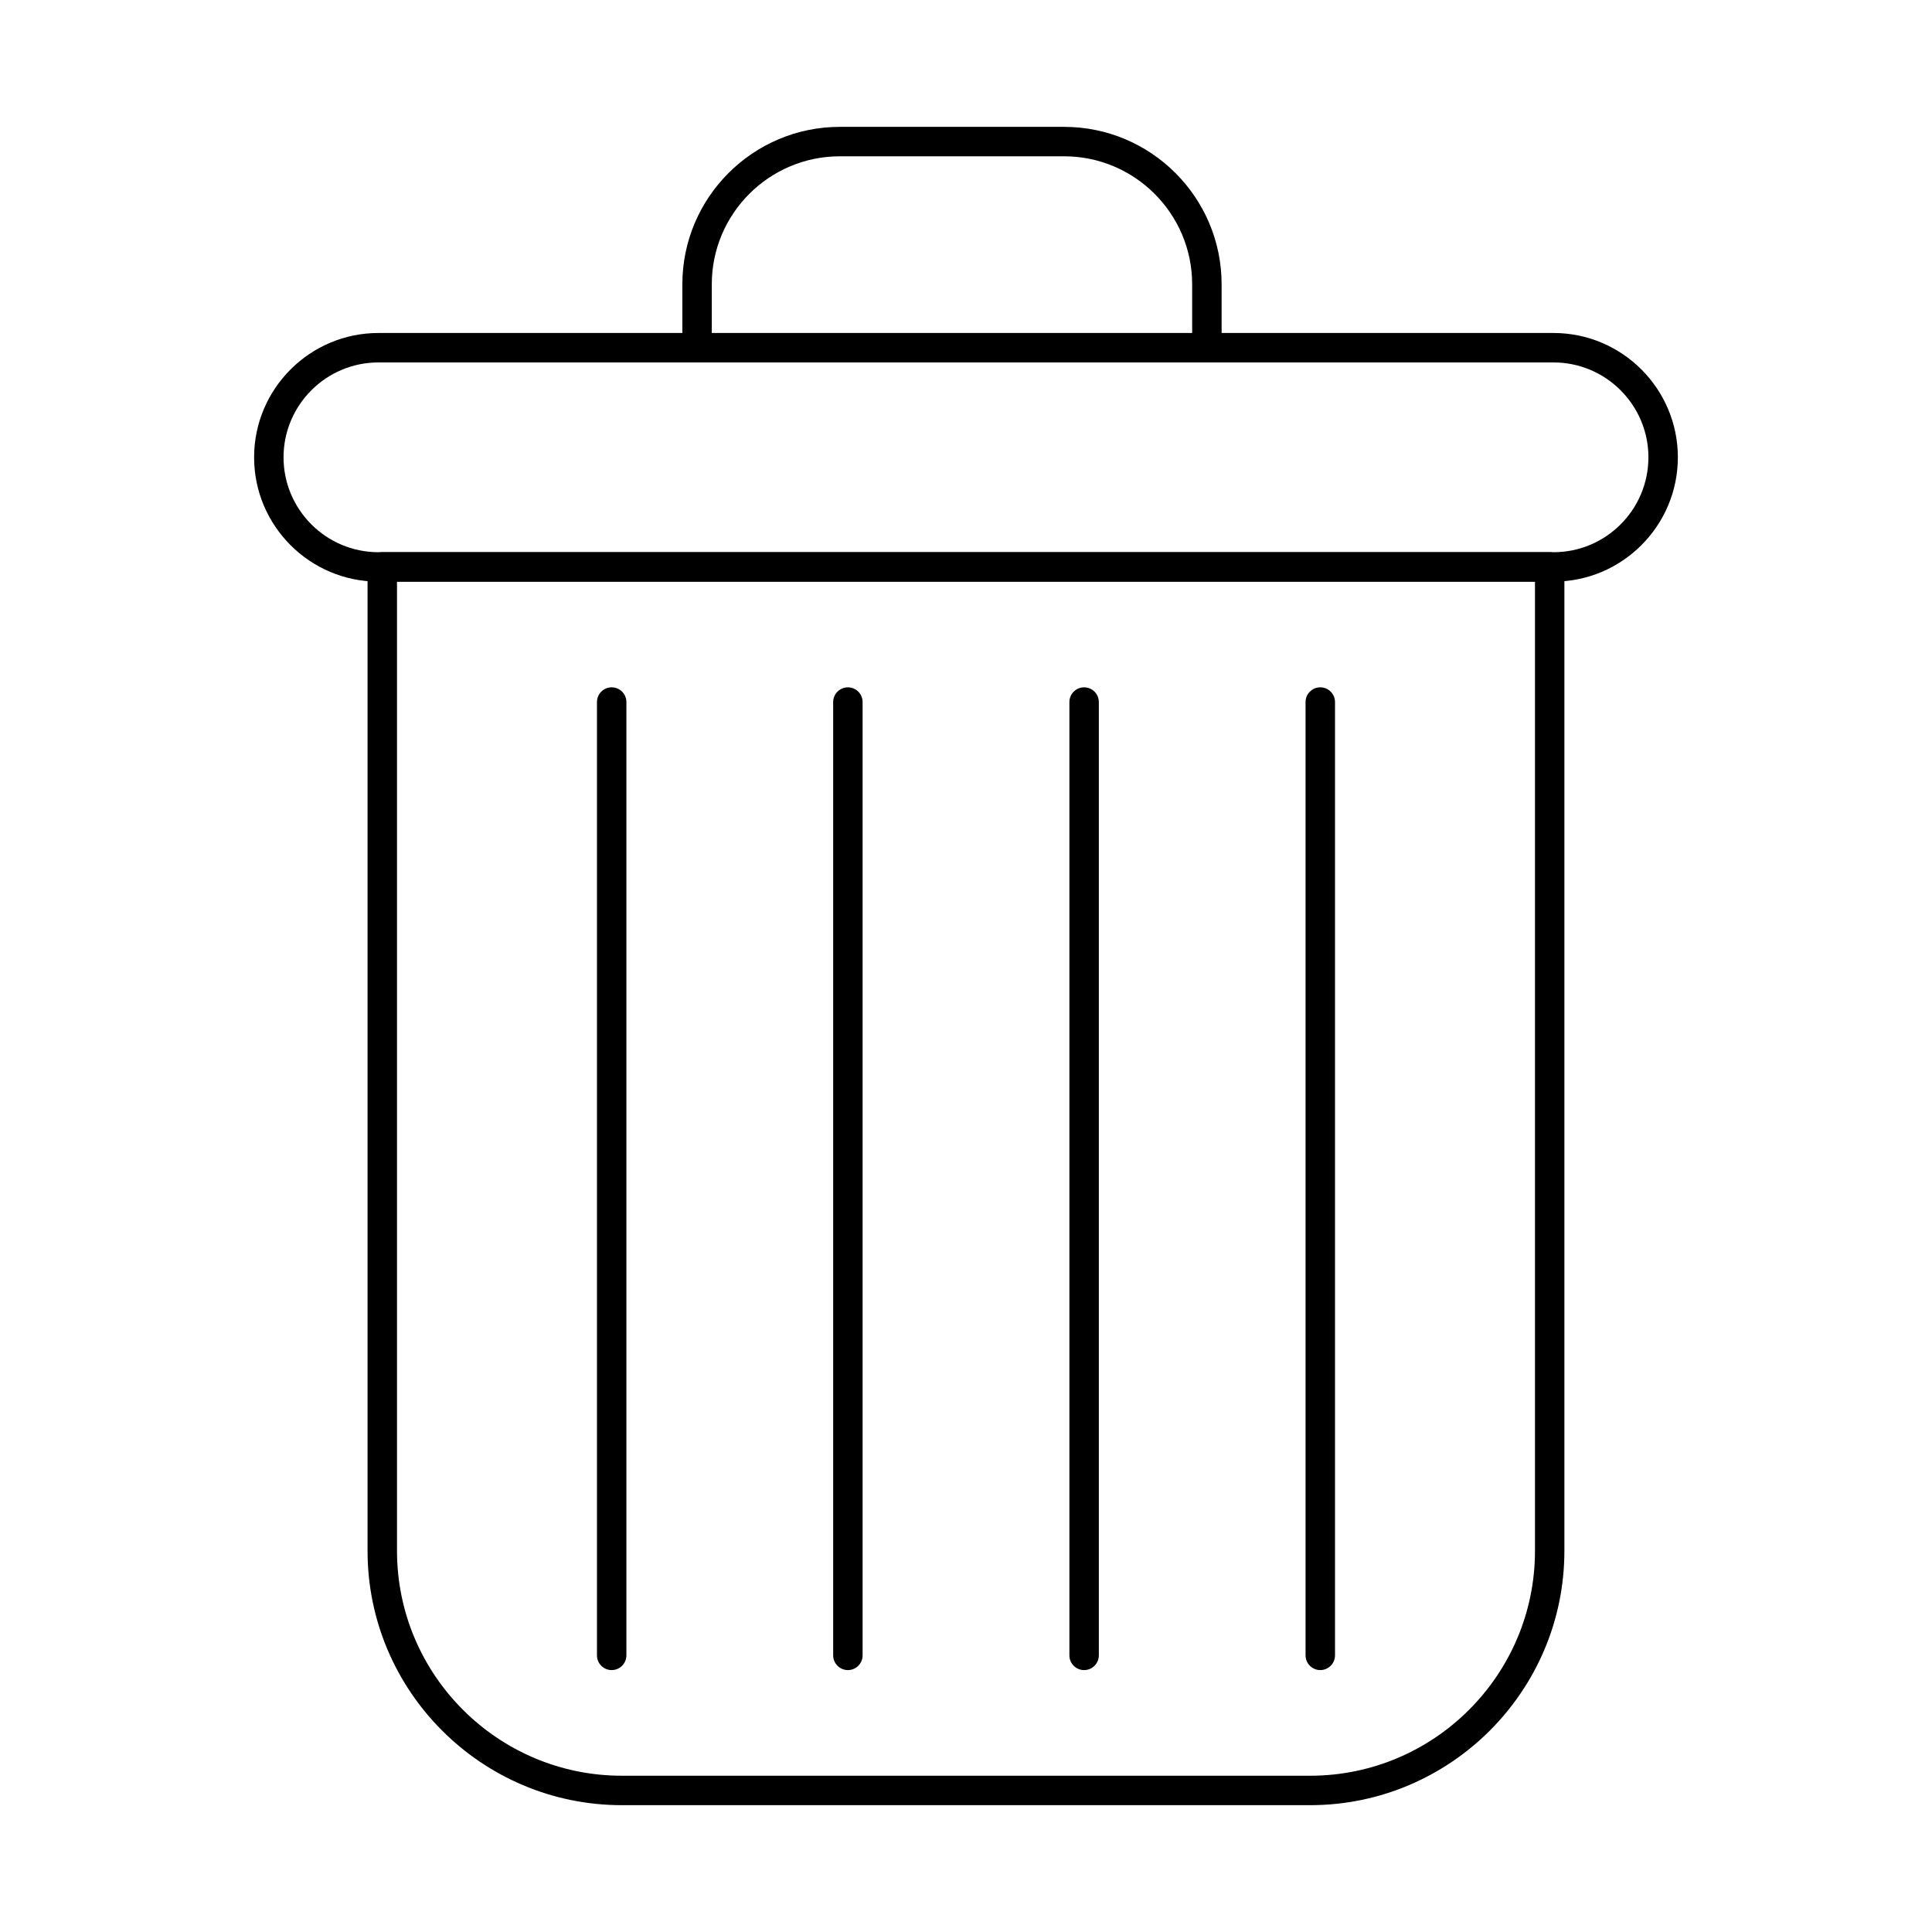
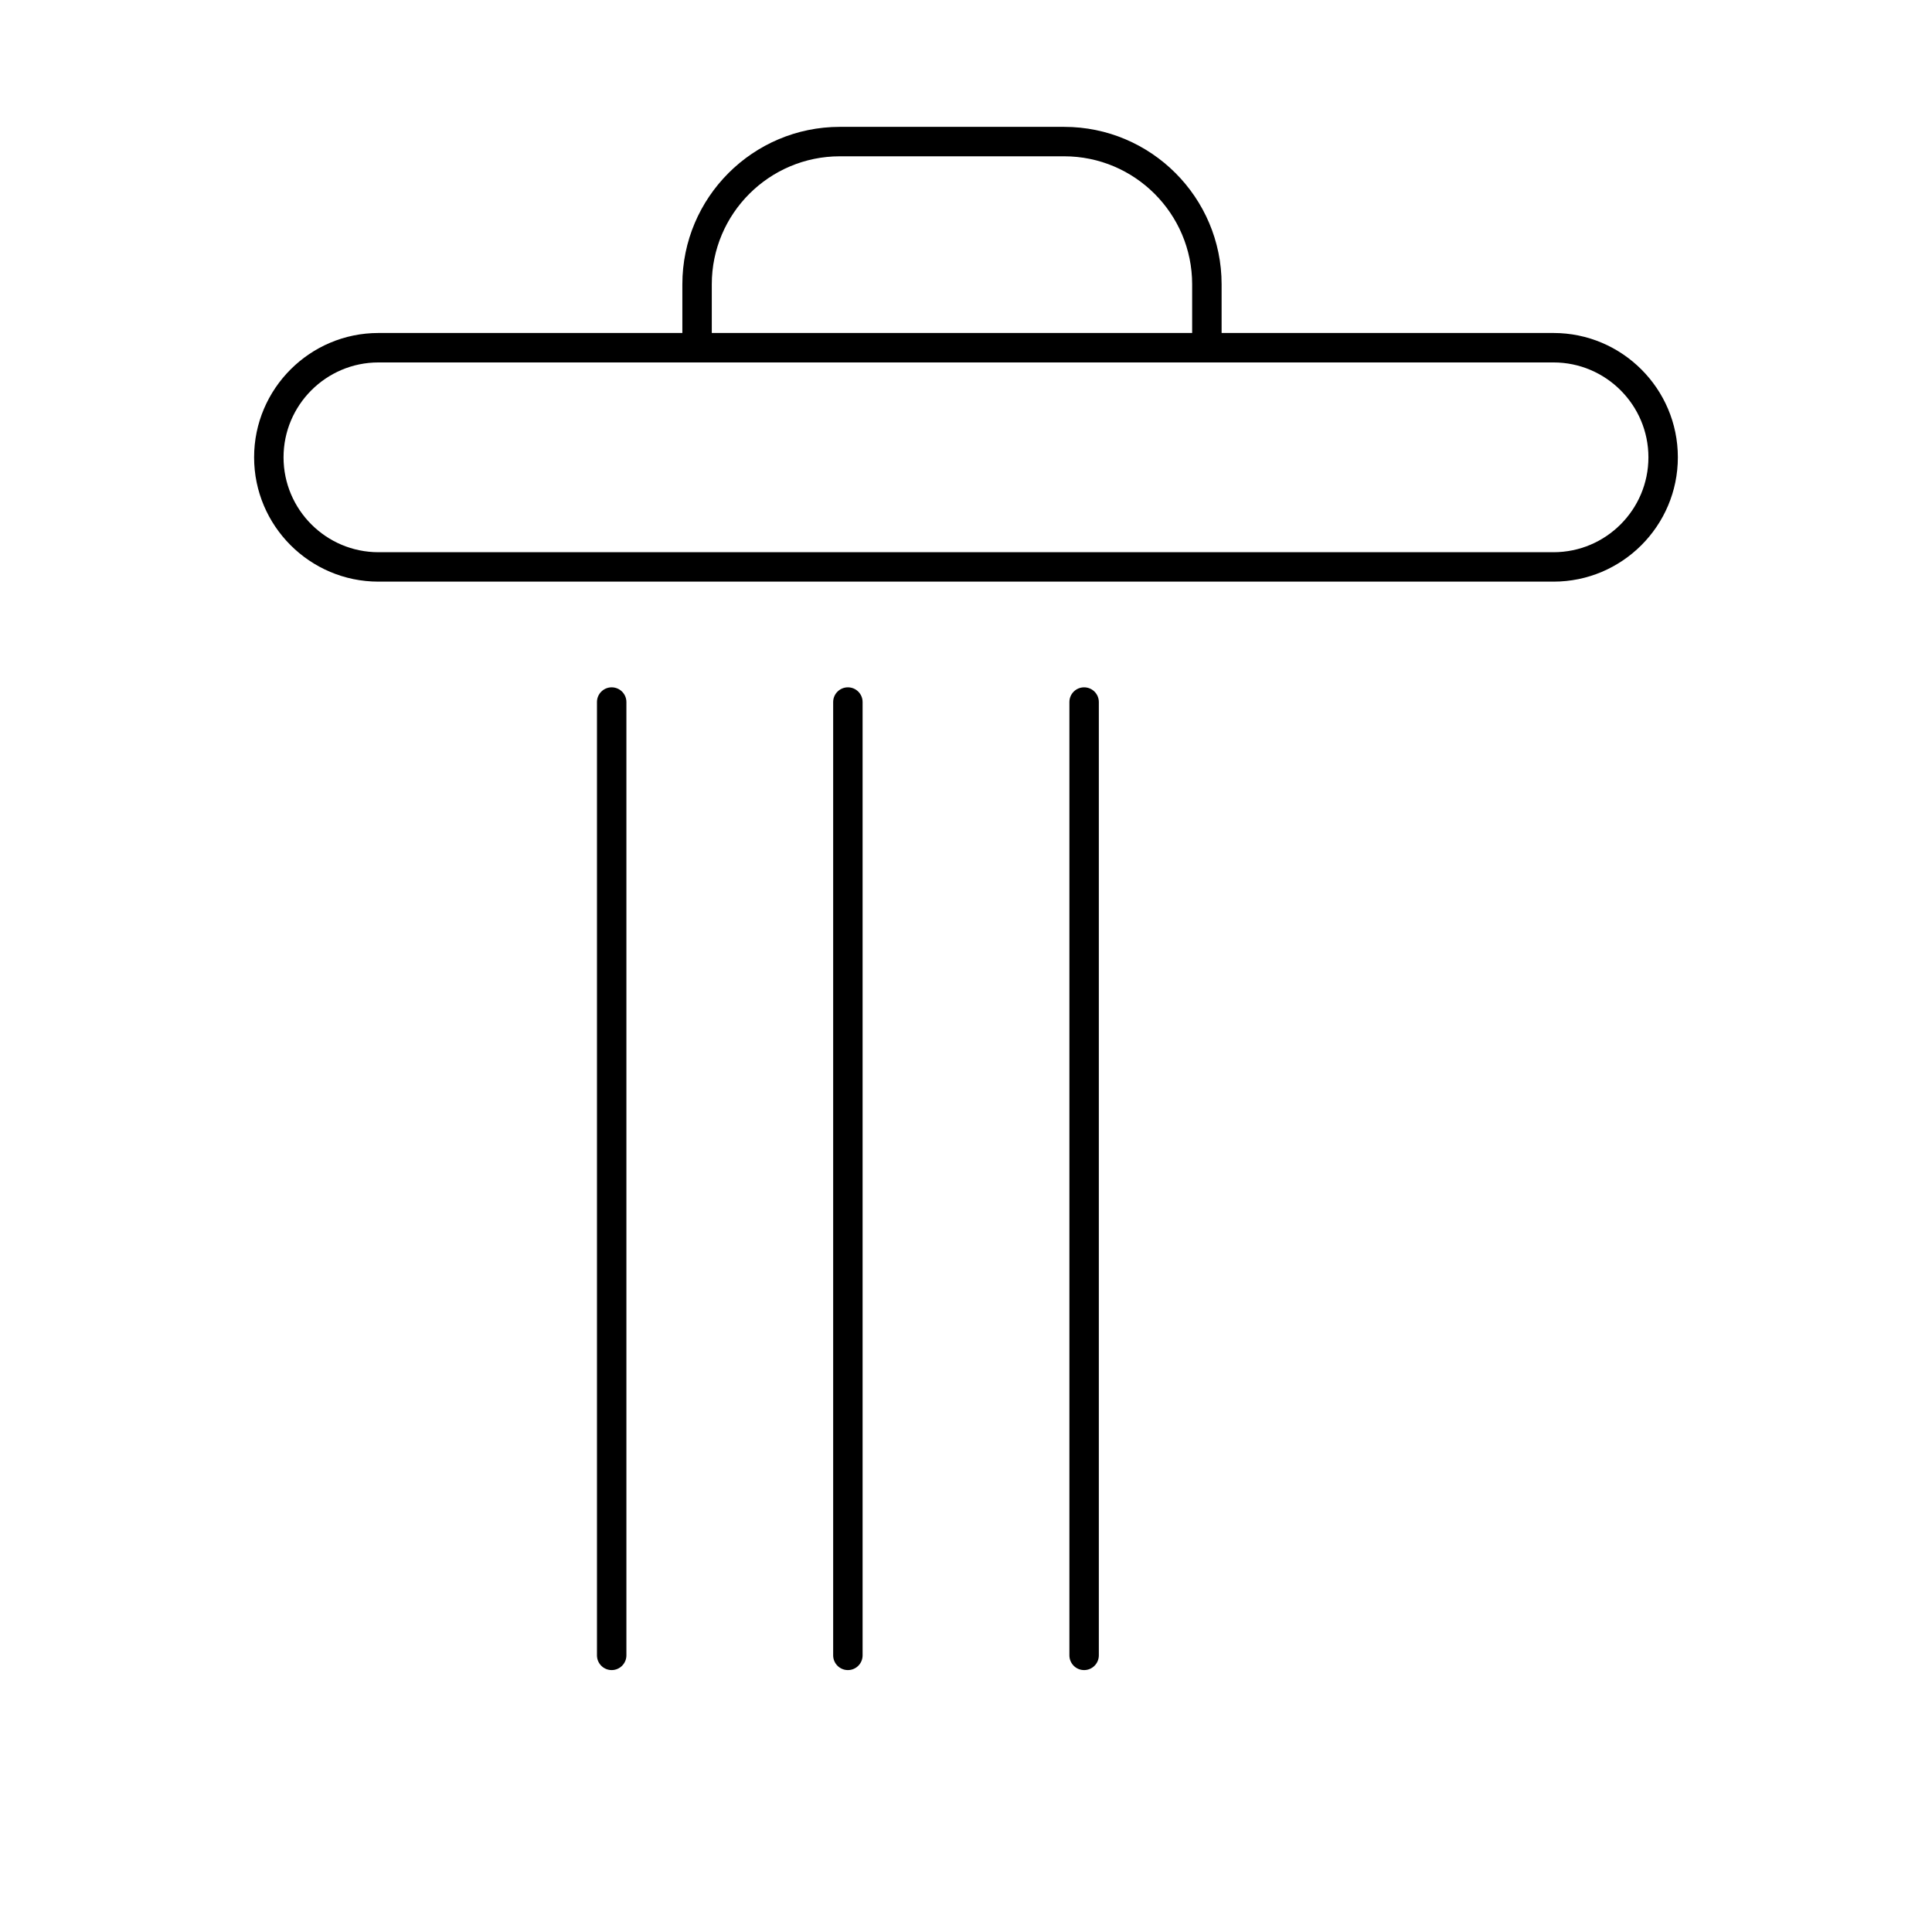
<svg xmlns="http://www.w3.org/2000/svg" fill="#000000" width="800px" height="800px" version="1.1" viewBox="144 144 512 512">
  <g>
-     <path d="m249.21 298.14v256.85c0 32.867 26.73 59.598 59.594 59.598h182.39c32.867 0 59.594-26.73 59.594-59.598v-256.85h-301.58zm241.98 324.25h-182.39c-37.164 0-67.395-30.238-67.395-67.402v-260.75c0-2.152 1.746-3.902 3.898-3.902h309.38c2.152 0 3.898 1.75 3.898 3.902v260.75c0 37.164-30.234 67.402-67.398 67.402z" />
    <path d="m244.29 240.05c-13.859 0-25.148 11.289-25.148 25.145 0 13.871 11.289 25.148 25.148 25.148h311.41c13.871 0 25.148-11.277 25.148-25.148 0-13.855-11.277-25.145-25.148-25.145zm311.41 58.09h-311.41c-18.164 0-32.949-14.777-32.949-32.949 0-18.164 14.785-32.945 32.949-32.945h311.41c18.164 0 32.949 14.781 32.949 32.945 0 18.168-14.785 32.949-32.949 32.949z" />
    <path d="m306.1 586.59c-2.152 0-3.898-1.75-3.898-3.902v-252.64c0-2.152 1.746-3.898 3.898-3.898 2.152 0 3.902 1.746 3.902 3.898v252.64c0 2.152-1.75 3.902-3.902 3.902z" />
    <path d="m368.7 586.59c-2.152 0-3.902-1.75-3.902-3.902v-252.64c0-2.152 1.75-3.898 3.902-3.898 2.16 0 3.898 1.746 3.898 3.898v252.64c0 2.152-1.738 3.902-3.898 3.902z" />
    <path d="m431.3 586.59c-2.16 0-3.898-1.75-3.898-3.902v-252.64c0-2.152 1.738-3.898 3.898-3.898 2.156 0 3.902 1.746 3.902 3.898v252.64c0 2.152-1.746 3.902-3.902 3.902z" />
-     <path d="m493.89 586.59c-2.152 0-3.902-1.75-3.902-3.902v-252.64c0-2.152 1.75-3.898 3.902-3.898 2.152 0 3.902 1.746 3.902 3.898v252.64c0 2.152-1.75 3.902-3.902 3.902z" />
    <path d="m463.83 240.05c-2.152 0-3.898-1.746-3.898-3.902v-16.805c0-18.703-15.219-33.922-33.926-33.922h-59.441c-18.715 0-33.934 15.219-33.934 33.922v16.805c0 2.156-1.738 3.902-3.902 3.902-2.152 0-3.898-1.746-3.898-3.902v-16.805c0-23.008 18.723-41.723 41.738-41.723h59.441c23.016 0 41.73 18.715 41.73 41.723v16.805c0 2.156-1.75 3.902-3.902 3.902z" />
  </g>
</svg>